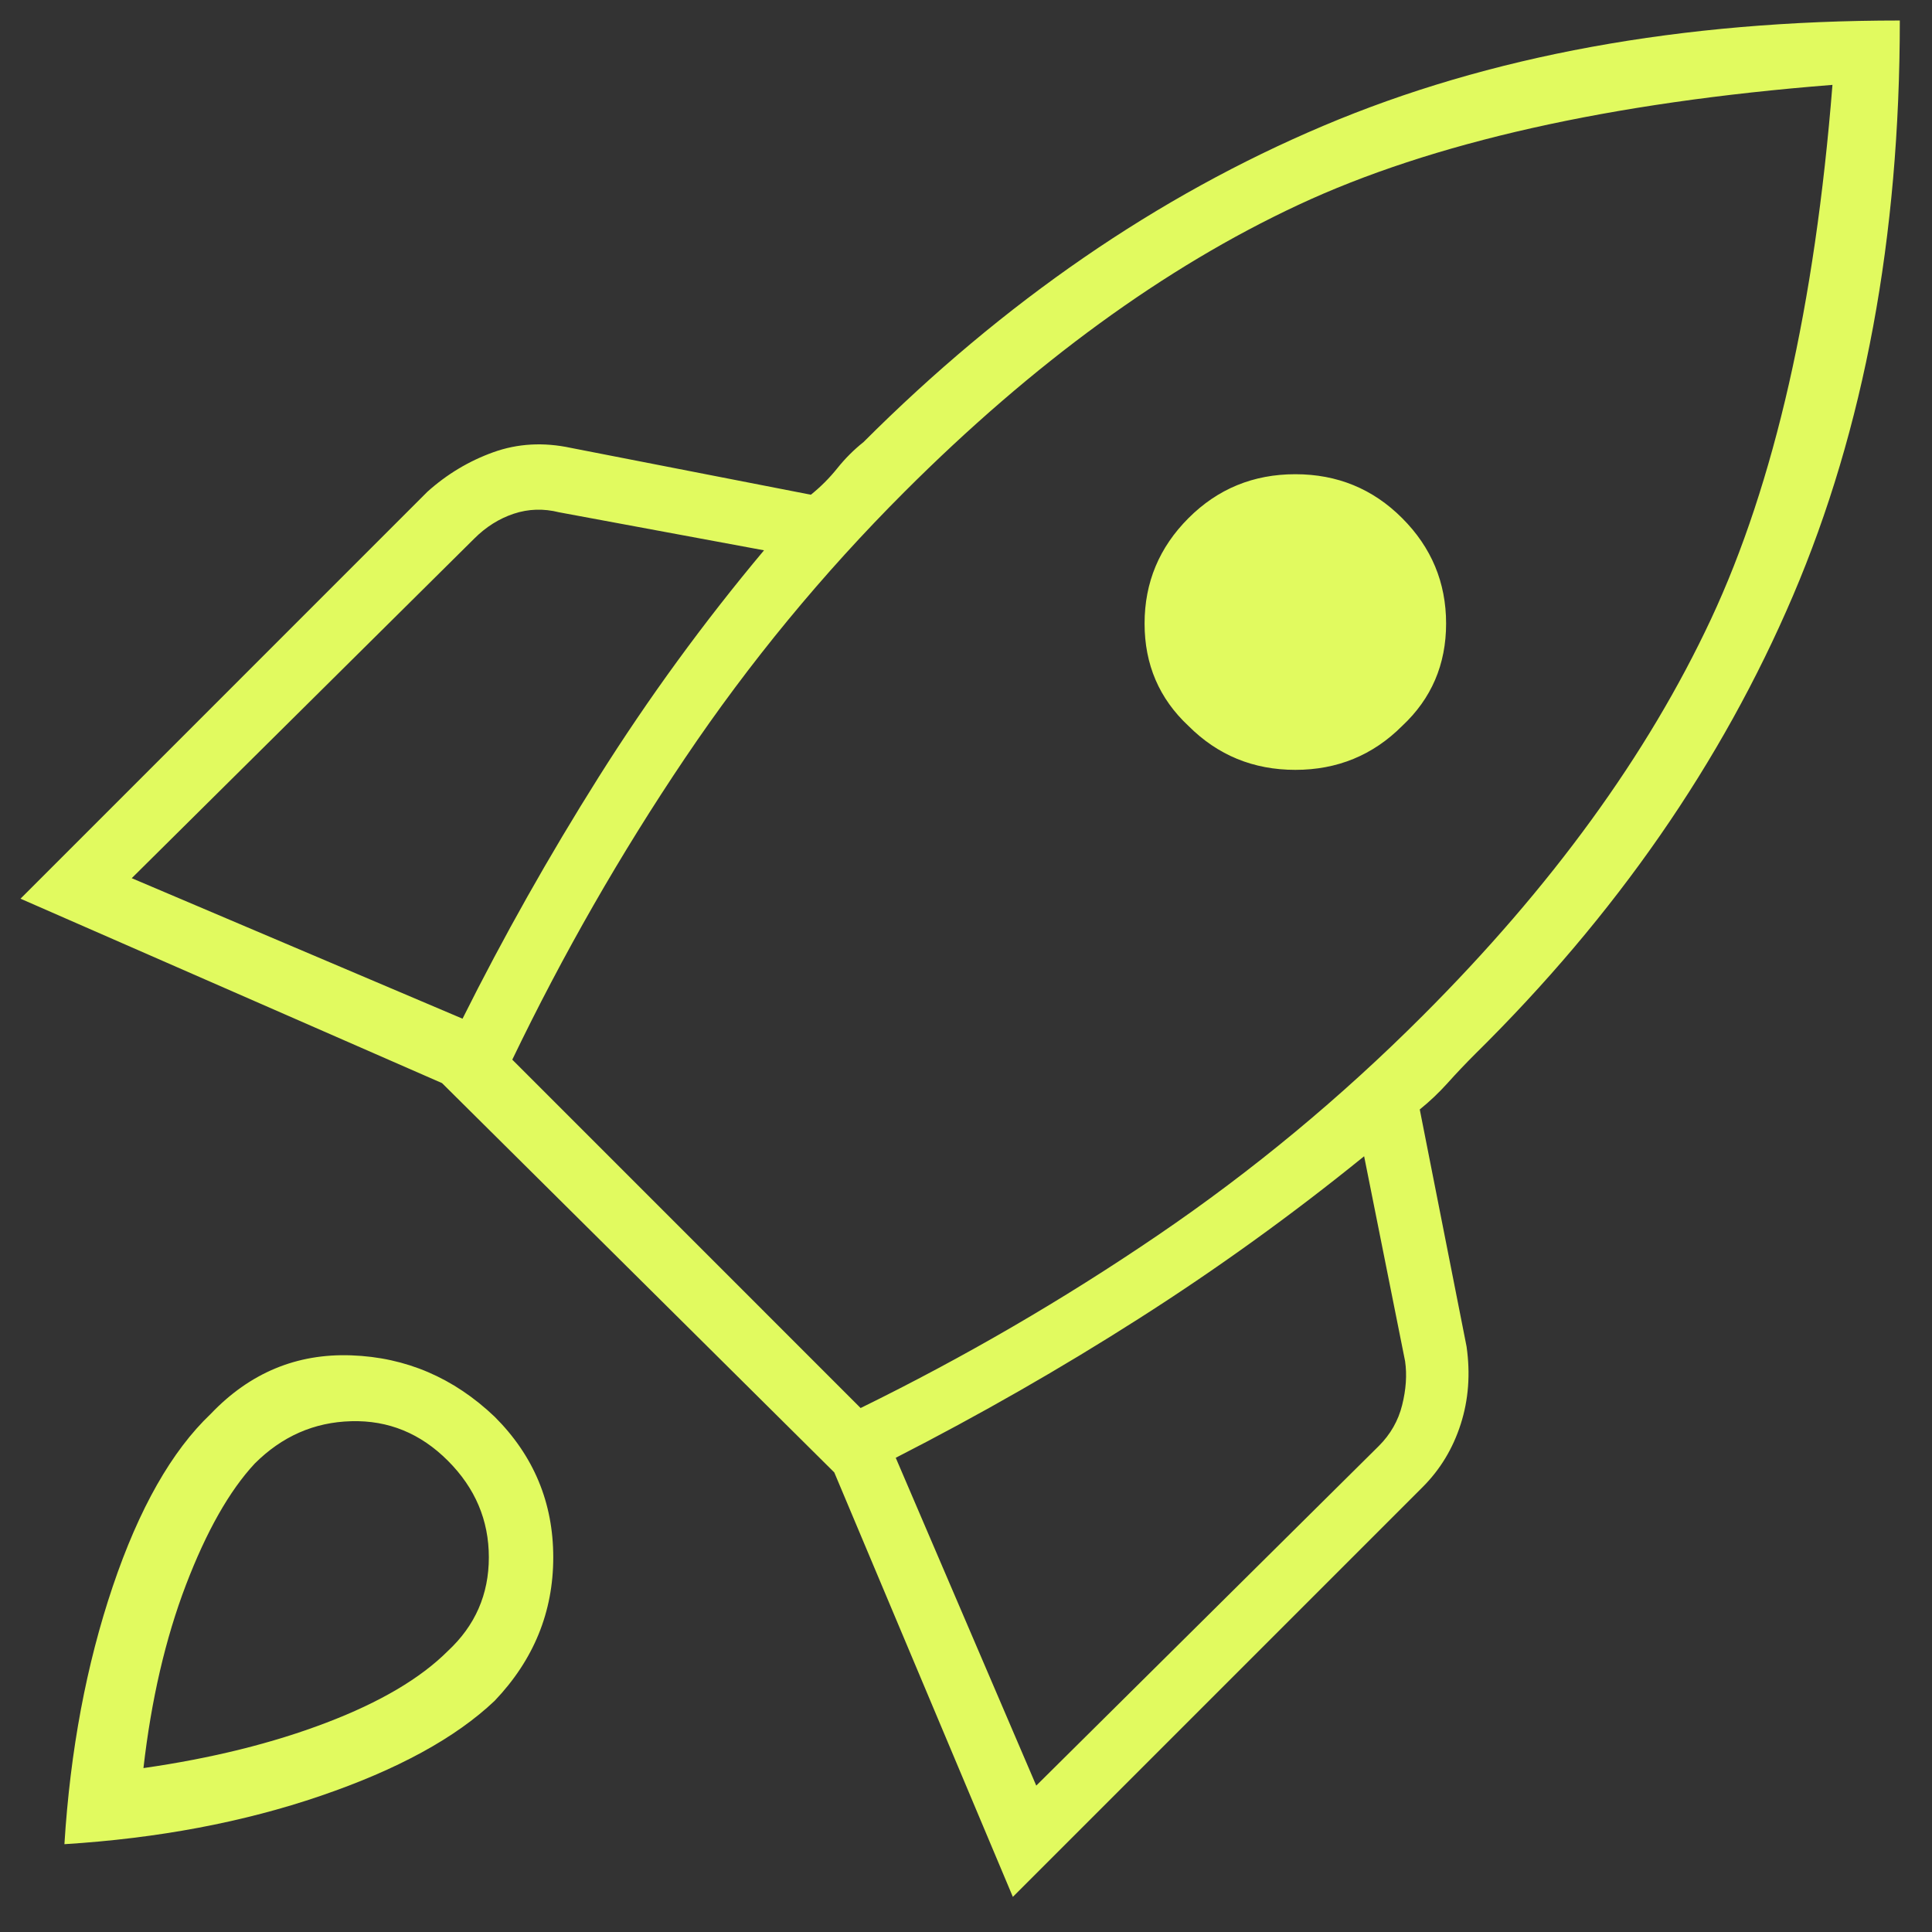
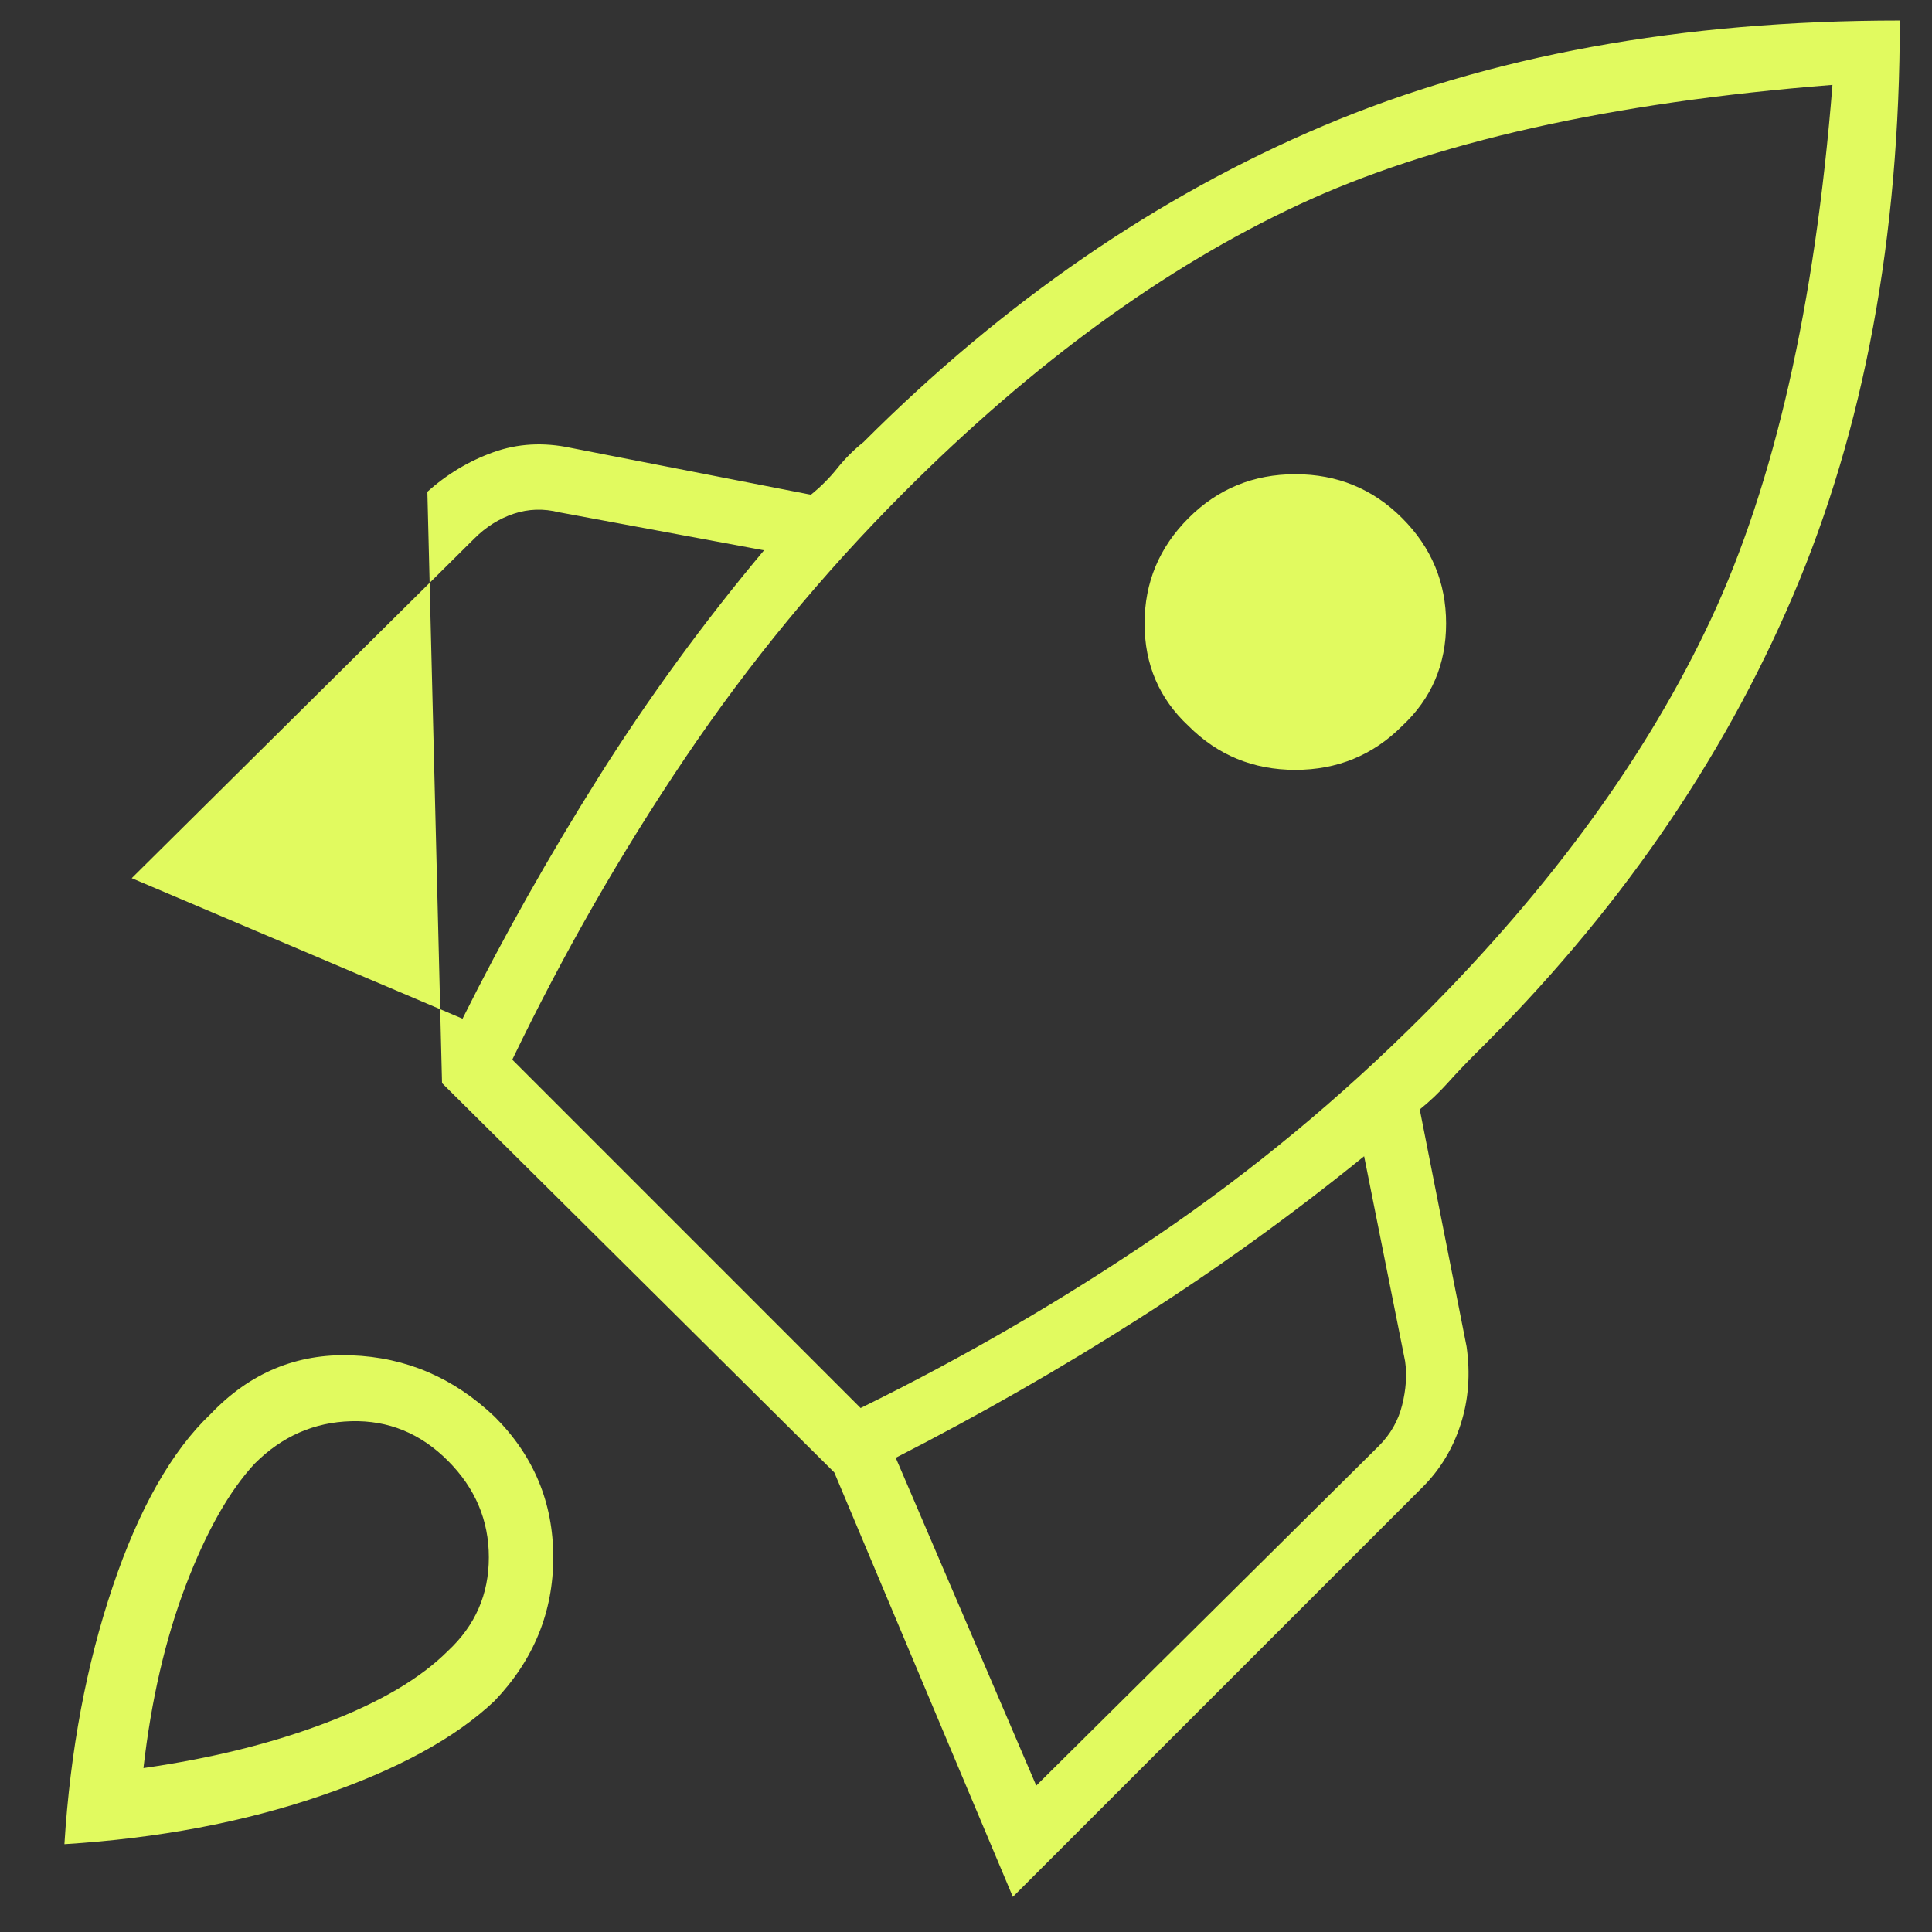
<svg xmlns="http://www.w3.org/2000/svg" width="44" height="44" viewBox="0 0 44 44" fill="none">
  <rect x="0" y="0" width="44" height="44" fill="#333333" stroke="none" />
-   <path d="M3 20L10.534 23.2C11.467 21.333 12.5 19.5 13.633 17.7C14.767 15.9 16.022 14.178 17.4 12.533L12.733 11.667C12.378 11.578 12.034 11.589 11.7 11.7C11.367 11.811 11.067 12 10.8 12.267L3 20ZM11.667 24.133L19.6 32.067C21.956 30.911 24.211 29.6 26.367 28.133C28.522 26.667 30.534 25 32.4 23.133C35.334 20.2 37.522 17.189 38.967 14.1C40.411 11.011 41.334 6.955 41.733 1.933C36.667 2.333 32.611 3.244 29.567 4.667C26.522 6.089 23.534 8.267 20.6 11.2C18.733 13.067 17.067 15.089 15.6 17.267C14.133 19.444 12.822 21.733 11.667 24.133ZM27.067 16.533C26.4 15.911 26.067 15.133 26.067 14.2C26.067 13.267 26.4 12.467 27.067 11.8C27.733 11.133 28.545 10.8 29.5 10.8C30.456 10.8 31.267 11.133 31.933 11.8C32.6 12.467 32.934 13.267 32.934 14.2C32.934 15.133 32.6 15.911 31.933 16.533C31.267 17.2 30.456 17.533 29.5 17.533C28.545 17.533 27.733 17.2 27.067 16.533ZM23.6 40.666L31.4 32.933C31.667 32.667 31.845 32.355 31.933 32C32.022 31.644 32.045 31.311 32 31L31.067 26.333C29.422 27.667 27.711 28.9 25.933 30.033C24.156 31.167 22.311 32.222 20.4 33.2L23.6 40.666ZM43.267 0.467C43.267 5.4 42.456 9.767 40.834 13.567C39.211 17.367 36.8 20.844 33.6 24C33.378 24.222 33.167 24.444 32.967 24.667C32.767 24.889 32.556 25.089 32.334 25.267L33.4 30.666C33.489 31.289 33.445 31.878 33.267 32.433C33.089 32.989 32.8 33.467 32.4 33.867L23.067 43.2L19 33.533L10.067 24.667L0.467 20.467L9.733 11.2C10.178 10.8 10.678 10.5 11.233 10.3C11.789 10.1 12.378 10.067 13 10.2L18.467 11.267C18.689 11.089 18.889 10.889 19.067 10.667C19.245 10.444 19.445 10.244 19.667 10.067C22.867 6.867 26.356 4.467 30.134 2.867C33.911 1.267 38.289 0.467 43.267 0.467ZM4.8 32.2C5.689 31.267 6.756 30.822 8 30.867C9.245 30.911 10.334 31.378 11.267 32.267C12.156 33.155 12.6 34.222 12.6 35.467C12.6 36.711 12.156 37.8 11.267 38.733C10.378 39.578 9.056 40.3 7.3 40.9C5.545 41.5 3.6 41.867 1.467 42C1.6 39.867 1.967 37.911 2.567 36.133C3.167 34.355 3.911 33.044 4.8 32.2ZM5.8 33.333C5.222 33.955 4.7 34.878 4.233 36.1C3.767 37.322 3.445 38.711 3.267 40.267C4.822 40.044 6.211 39.7 7.433 39.233C8.656 38.767 9.578 38.222 10.2 37.6C10.822 37.022 11.133 36.311 11.133 35.467C11.133 34.622 10.822 33.889 10.2 33.267C9.578 32.644 8.845 32.344 8 32.367C7.156 32.389 6.422 32.711 5.8 33.333Z" fill="#E1FA5F" />
+   <path d="M3 20L10.534 23.2C11.467 21.333 12.5 19.5 13.633 17.7C14.767 15.9 16.022 14.178 17.4 12.533L12.733 11.667C12.378 11.578 12.034 11.589 11.7 11.7C11.367 11.811 11.067 12 10.8 12.267L3 20ZM11.667 24.133L19.6 32.067C21.956 30.911 24.211 29.6 26.367 28.133C28.522 26.667 30.534 25 32.4 23.133C35.334 20.2 37.522 17.189 38.967 14.1C40.411 11.011 41.334 6.955 41.733 1.933C36.667 2.333 32.611 3.244 29.567 4.667C26.522 6.089 23.534 8.267 20.6 11.2C18.733 13.067 17.067 15.089 15.6 17.267C14.133 19.444 12.822 21.733 11.667 24.133ZM27.067 16.533C26.4 15.911 26.067 15.133 26.067 14.2C26.067 13.267 26.4 12.467 27.067 11.8C27.733 11.133 28.545 10.8 29.5 10.8C30.456 10.8 31.267 11.133 31.933 11.8C32.6 12.467 32.934 13.267 32.934 14.2C32.934 15.133 32.6 15.911 31.933 16.533C31.267 17.2 30.456 17.533 29.5 17.533C28.545 17.533 27.733 17.2 27.067 16.533ZM23.6 40.666L31.4 32.933C31.667 32.667 31.845 32.355 31.933 32C32.022 31.644 32.045 31.311 32 31L31.067 26.333C29.422 27.667 27.711 28.9 25.933 30.033C24.156 31.167 22.311 32.222 20.4 33.2L23.6 40.666ZM43.267 0.467C43.267 5.4 42.456 9.767 40.834 13.567C39.211 17.367 36.8 20.844 33.6 24C33.378 24.222 33.167 24.444 32.967 24.667C32.767 24.889 32.556 25.089 32.334 25.267L33.4 30.666C33.489 31.289 33.445 31.878 33.267 32.433C33.089 32.989 32.8 33.467 32.4 33.867L23.067 43.2L19 33.533L10.067 24.667L9.733 11.2C10.178 10.8 10.678 10.5 11.233 10.3C11.789 10.1 12.378 10.067 13 10.2L18.467 11.267C18.689 11.089 18.889 10.889 19.067 10.667C19.245 10.444 19.445 10.244 19.667 10.067C22.867 6.867 26.356 4.467 30.134 2.867C33.911 1.267 38.289 0.467 43.267 0.467ZM4.8 32.2C5.689 31.267 6.756 30.822 8 30.867C9.245 30.911 10.334 31.378 11.267 32.267C12.156 33.155 12.6 34.222 12.6 35.467C12.6 36.711 12.156 37.8 11.267 38.733C10.378 39.578 9.056 40.3 7.3 40.9C5.545 41.5 3.6 41.867 1.467 42C1.6 39.867 1.967 37.911 2.567 36.133C3.167 34.355 3.911 33.044 4.8 32.2ZM5.8 33.333C5.222 33.955 4.7 34.878 4.233 36.1C3.767 37.322 3.445 38.711 3.267 40.267C4.822 40.044 6.211 39.7 7.433 39.233C8.656 38.767 9.578 38.222 10.2 37.6C10.822 37.022 11.133 36.311 11.133 35.467C11.133 34.622 10.822 33.889 10.2 33.267C9.578 32.644 8.845 32.344 8 32.367C7.156 32.389 6.422 32.711 5.8 33.333Z" fill="#E1FA5F" />
</svg>